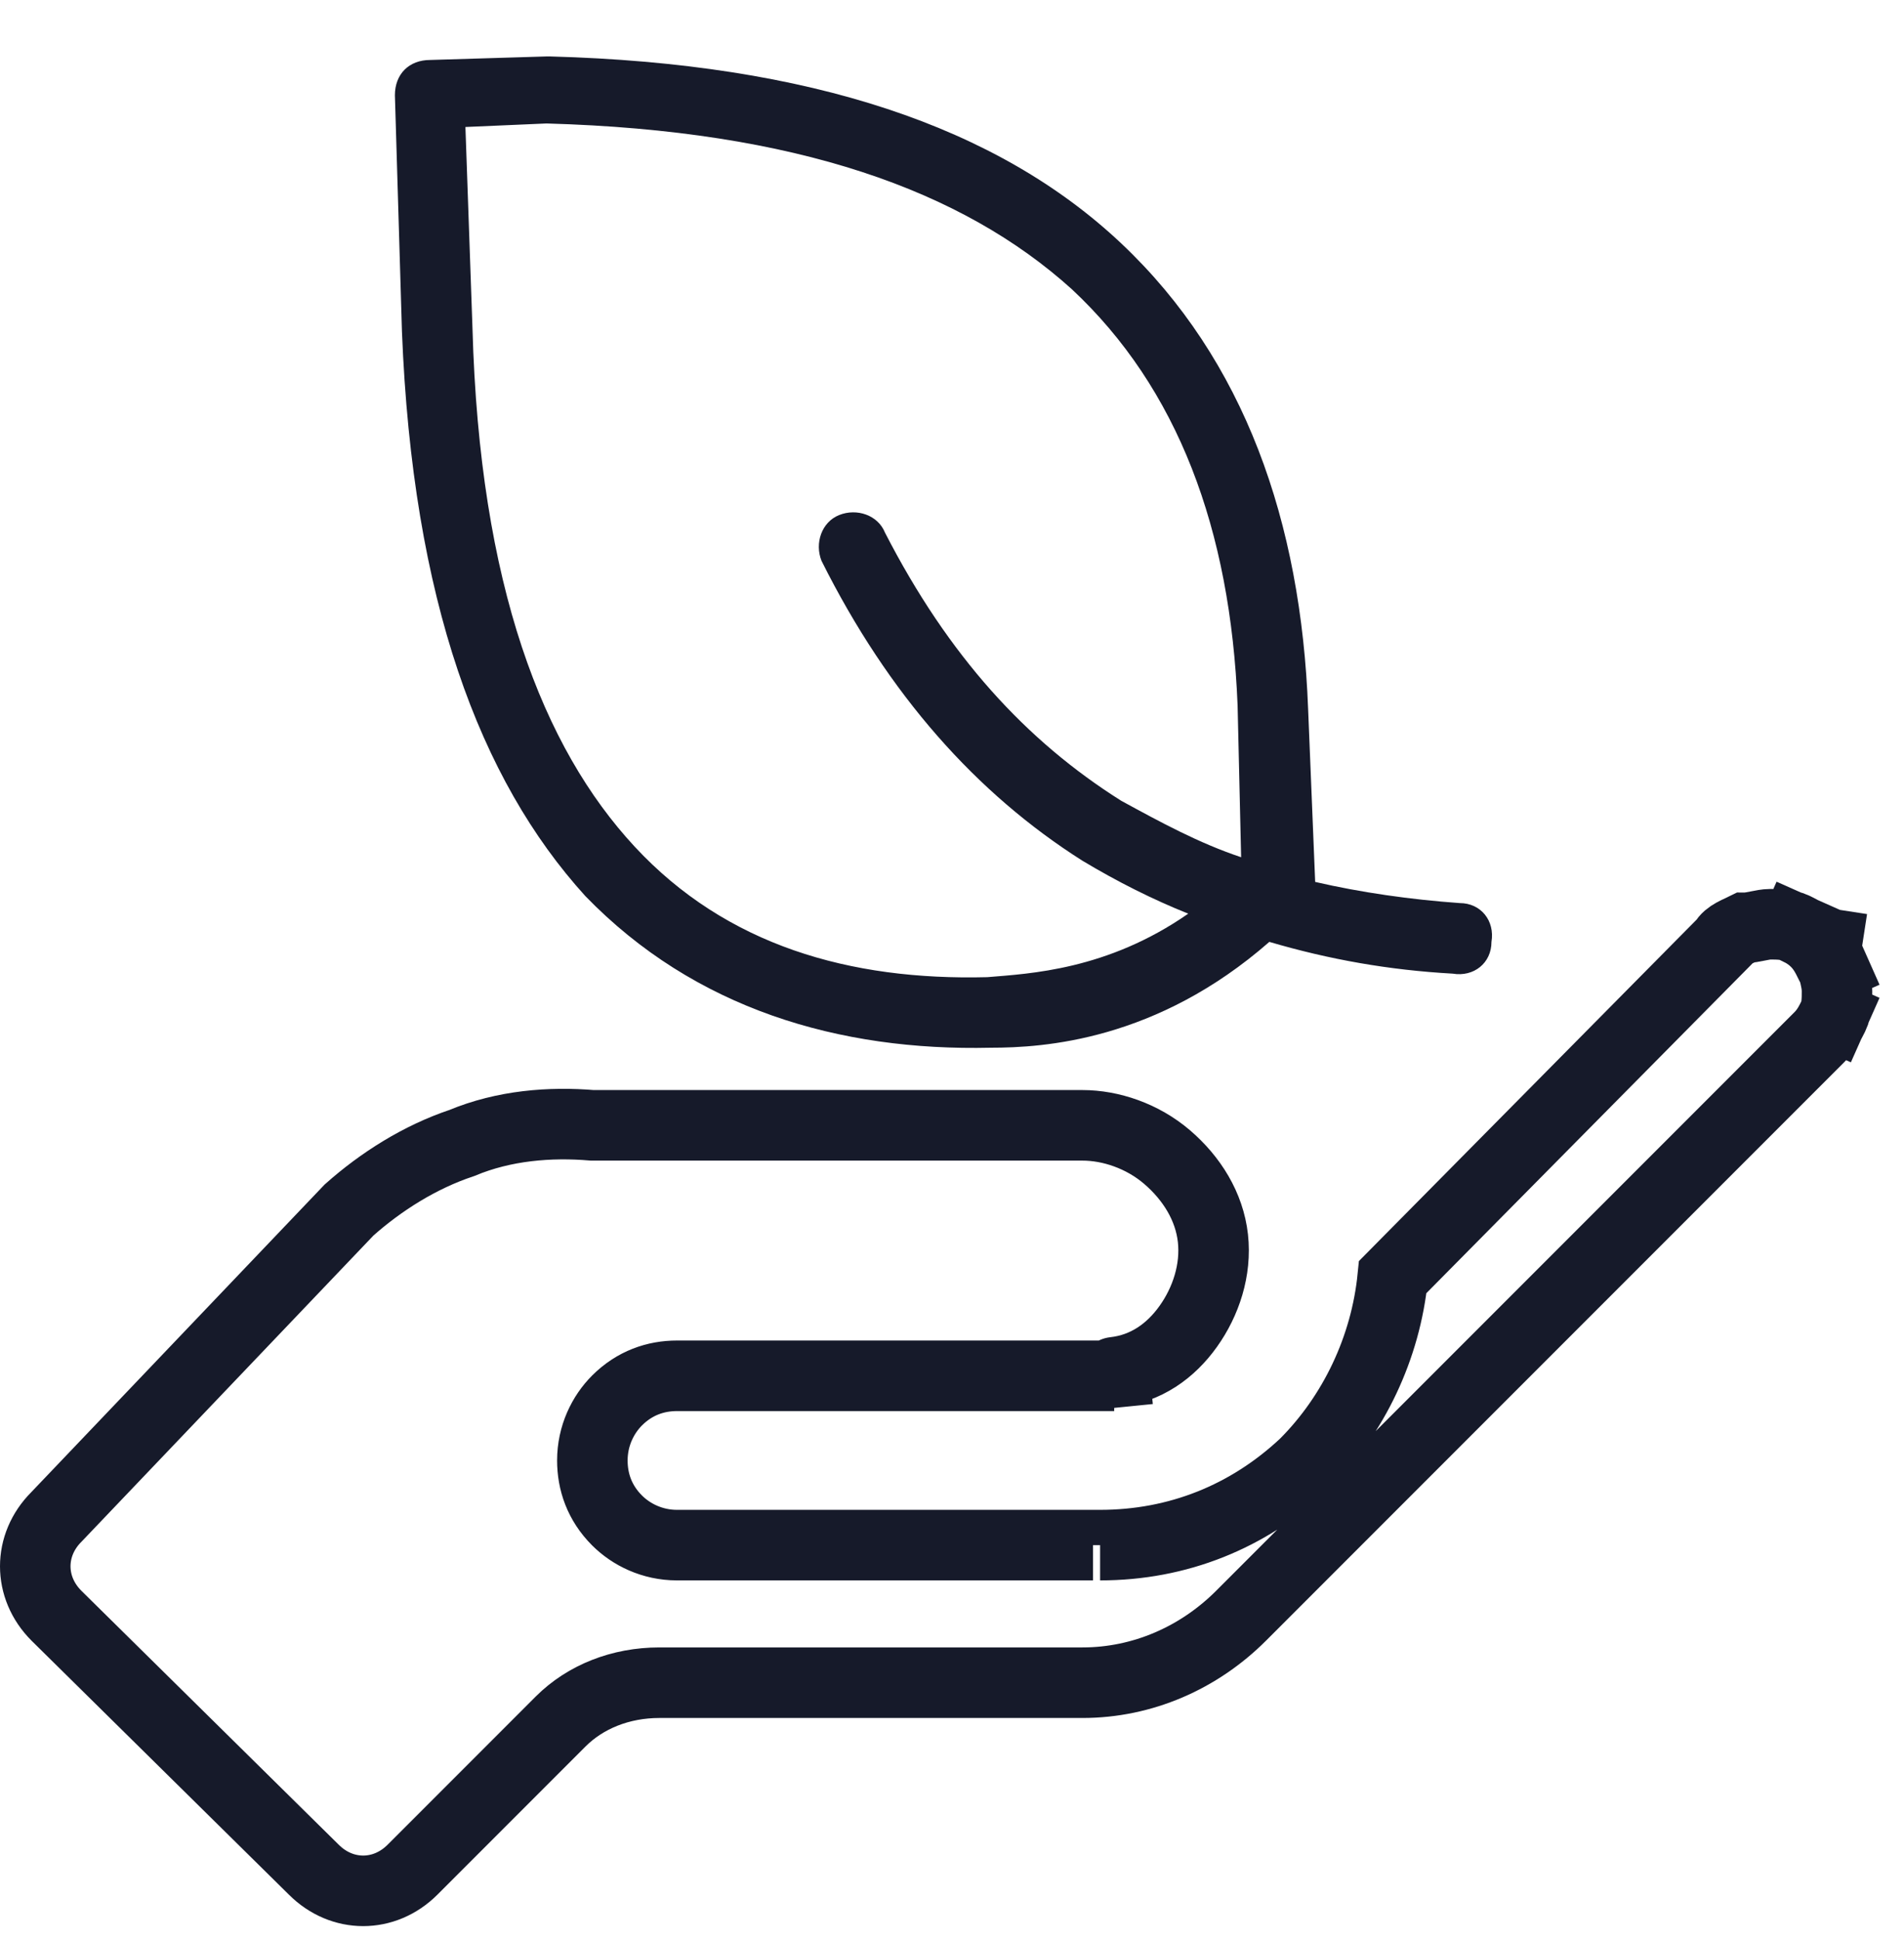
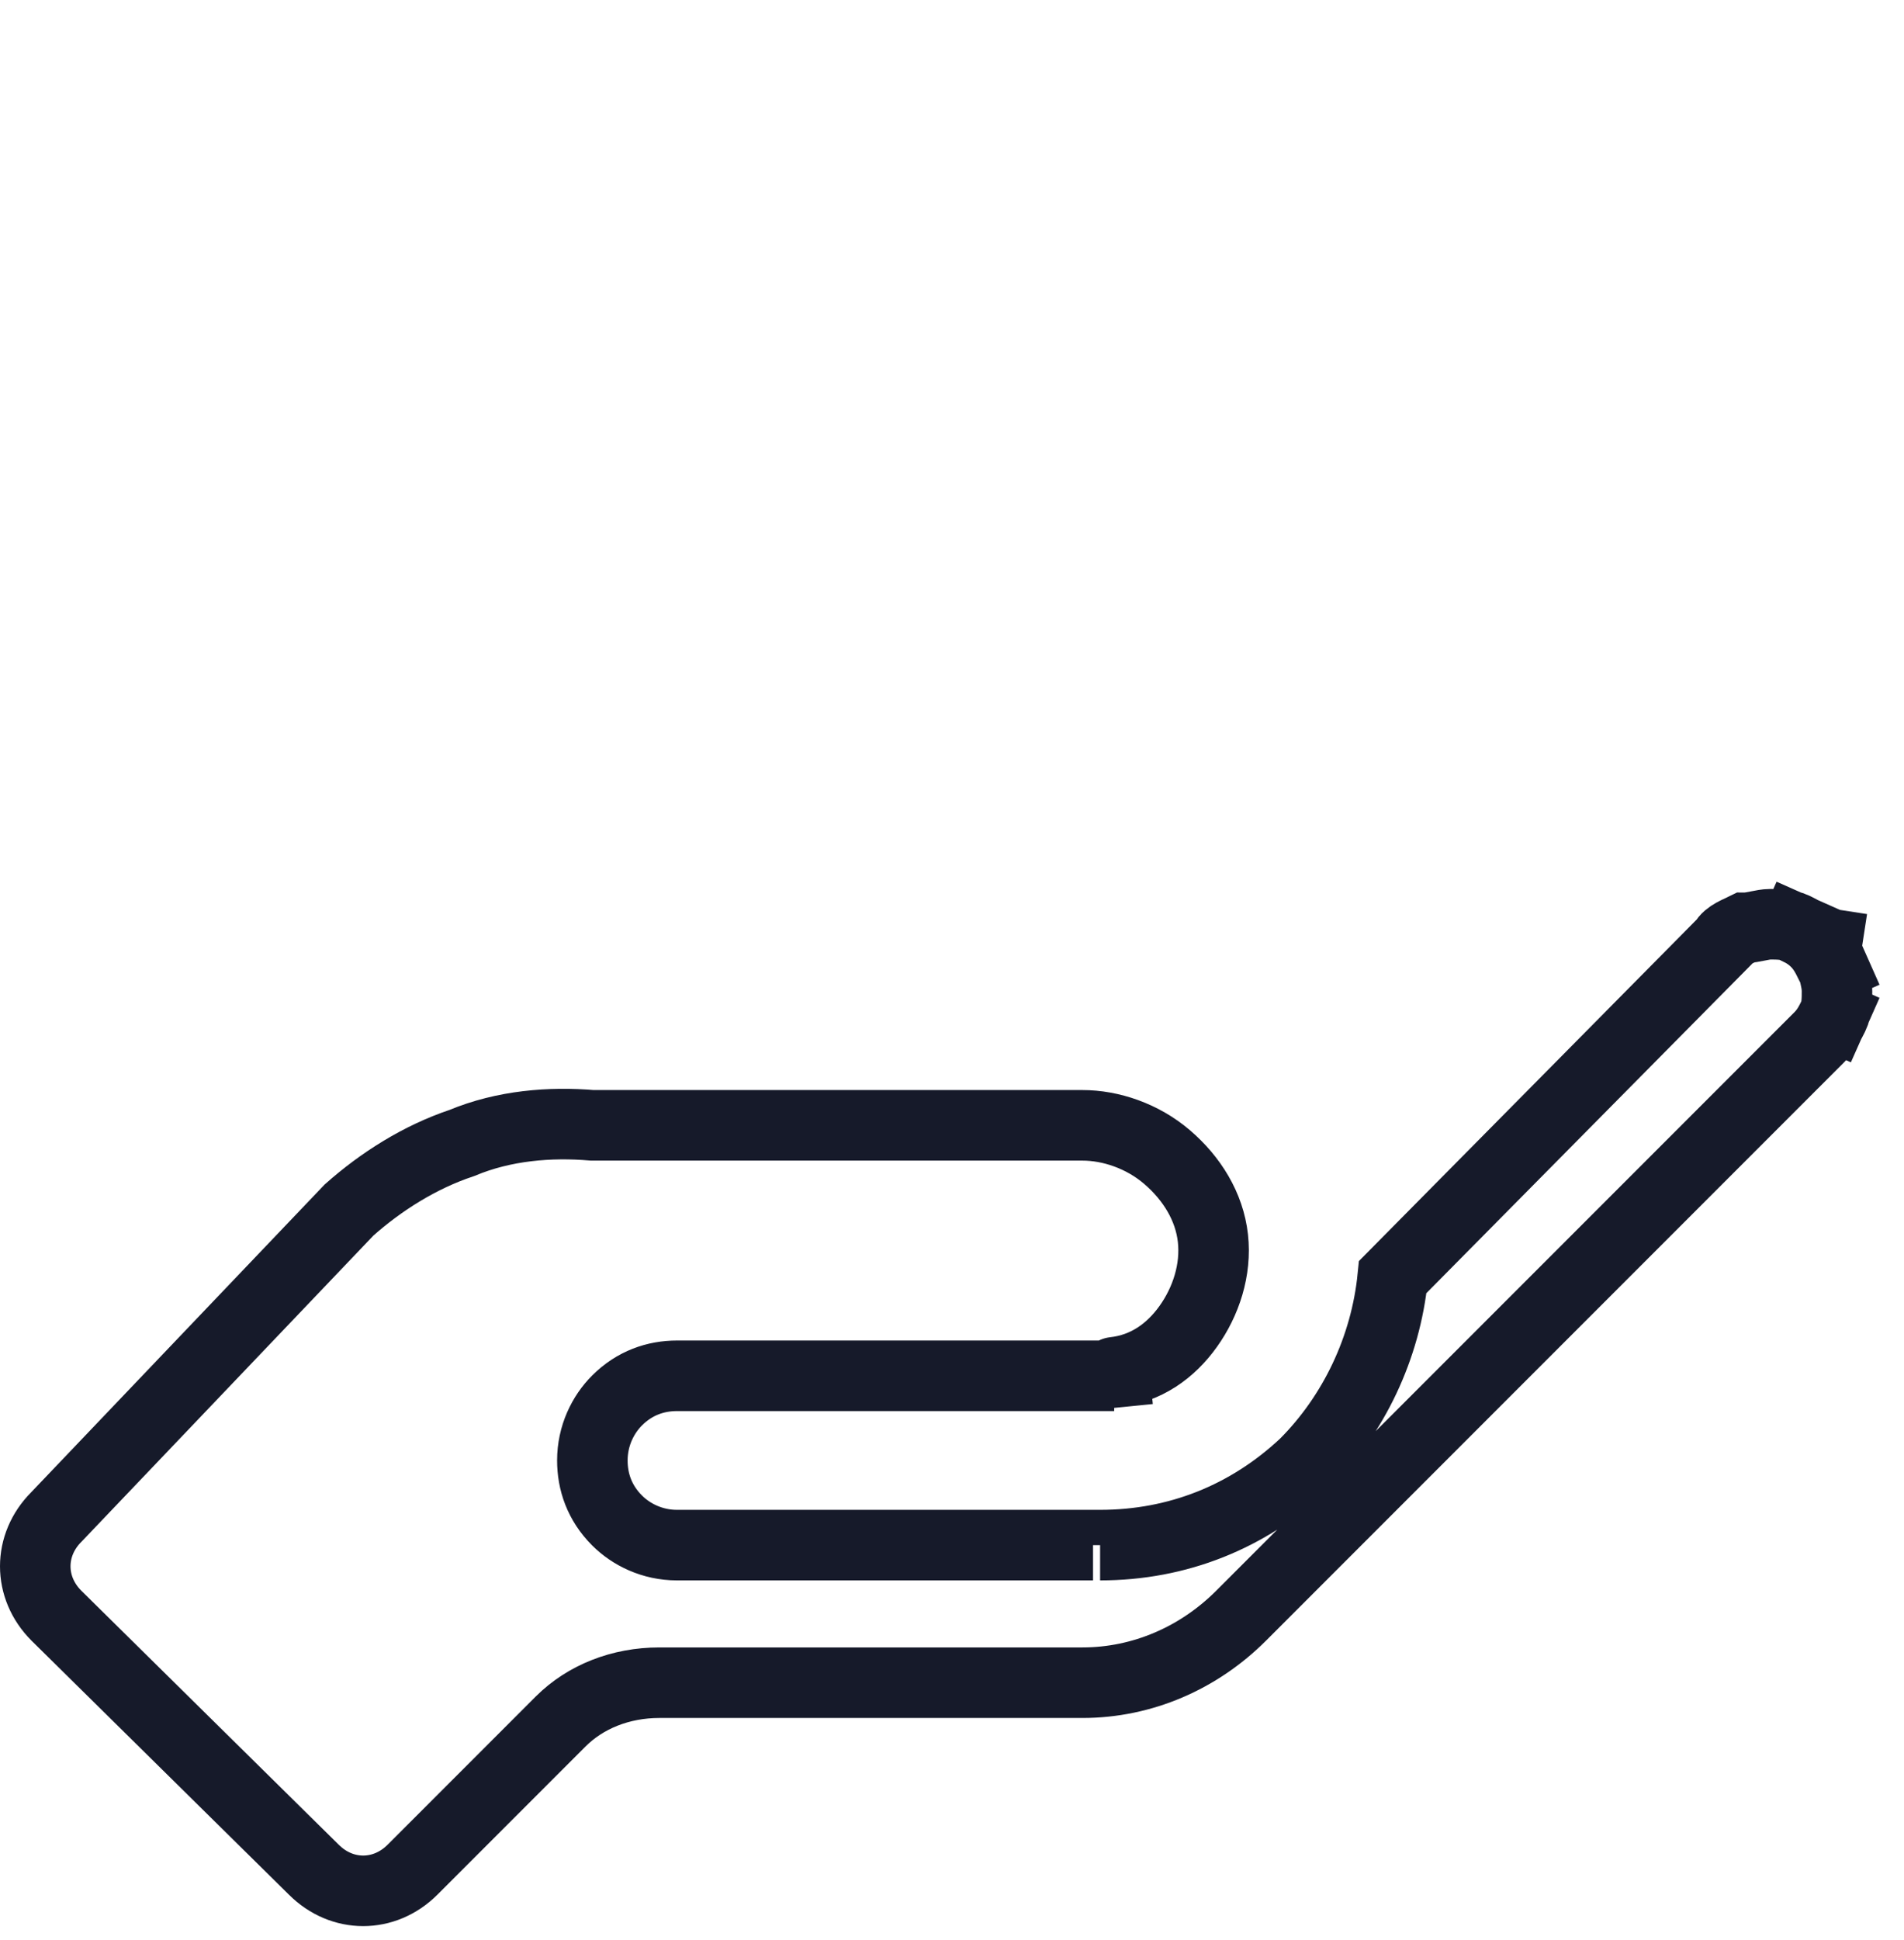
<svg xmlns="http://www.w3.org/2000/svg" version="1.1" id="Layer_1" x="0px" y="0px" viewBox="0 0 54 55" style="enable-background:new 0 0 54 55;" xml:space="preserve">
  <style type="text/css">
	.st0{fill:none;stroke:#161A2A;stroke-width:2;}
	.st1{fill-rule:evenodd;clip-rule:evenodd;fill:#161A2A;}
</style>
  <path class="st0" d="M51.5,26.7L51.5,26.7L51.5,26.7c-0.2-0.2-0.4-0.3-0.6-0.4l0.4-0.9l-0.4,0.9c-0.2-0.1-0.5-0.1-0.7-0.1  s-0.5,0.1-0.7,0.1c-0.2,0.1-0.5,0.2-0.6,0.4l0,0l-9.4,9.5c-0.2,2-1.1,3.9-2.5,5.3c-1.6,1.5-3.6,2.3-5.8,2.3 M51.5,26.7  c0.2,0.2,0.3,0.4,0.4,0.6l0.9-0.4 M51.5,26.7l1.3,0.2 M31,43.8l0-1 M31,43.8L31,43.8l0-1 M31,43.8H19.2c-0.7,0-1.3-0.3-1.7-0.7  c-0.5-0.5-0.7-1.1-0.7-1.7c0-0.7,0.3-1.3,0.7-1.7c0.5-0.5,1.1-0.7,1.7-0.7H31h0.6 M31.6,38.9C31.5,38.9,31.5,38.9,31.6,38.9l0.1,1   M31.6,38.9c0.9-0.1,1.6-0.6,2.1-1.3c0.5-0.7,0.8-1.6,0.7-2.5c-0.1-0.9-0.6-1.7-1.3-2.3c-0.7-0.6-1.6-0.9-2.4-0.9l0,0h0H16.8h0l0,0  c-1.2-0.1-2.5,0-3.7,0.5c-1.2,0.4-2.3,1.1-3.2,1.9L1.6,43l0,0h0C1.2,43.4,1,43.9,1,44.4c0,0.5,0.2,1,0.6,1.4c0,0,0,0,0,0L8.9,53  c0,0,0,0,0,0c0.4,0.4,0.9,0.6,1.4,0.6s1-0.2,1.4-0.6c0,0,0,0,0,0l4.2-4.2l0,0c0.7-0.7,1.7-1.1,2.8-1.1h0h12h0c1.7,0,3.3-0.7,4.5-1.9  c0,0,0,0,0,0l16.4-16.4l0,0c0.2-0.2,0.3-0.4,0.4-0.6l0.9,0.4l-0.9-0.4c0.1-0.2,0.1-0.5,0.1-0.7c0-0.3-0.1-0.5-0.1-0.7l0.9-0.4   M31.6,38.9L31.6,38.9l0.1,1" />
-   <path class="st1" d="M16.6,25.4c-3-3.3-4.9-8.4-5.2-16l-0.2-6.7c0-0.6,0.4-1,1-1l3.3-0.1c0,0,0,0,0.1,0c7.4,0.2,12.7,2,16.2,5.3  c3.5,3.3,5.1,7.9,5.3,13.2l0.2,4.9c1.3,0.3,2.7,0.5,4.1,0.6c0.6,0,1,0.5,0.9,1.1c0,0.6-0.5,1-1.1,0.9c-1.8-0.1-3.5-0.4-5.2-0.9  c-3.2,2.8-6.4,3-7.9,3l0,0C23.8,29.8,19.7,28.6,16.6,25.4z M35.2,24.3c-1.2-0.4-2.3-1-3.4-1.6c-2.7-1.7-4.9-4.1-6.7-7.6  c-0.2-0.5-0.8-0.7-1.3-0.5c-0.5,0.2-0.7,0.8-0.5,1.3c1.9,3.8,4.4,6.6,7.4,8.5c1,0.6,2,1.1,3,1.5c-2.3,1.6-4.5,1.7-5.7,1.8l0,0  c-3.9,0.1-7.4-0.9-10-3.7c-2.6-2.8-4.4-7.4-4.6-14.7l-0.2-5.7l2.3-0.1c7.1,0.2,11.8,1.9,14.9,4.7c3,2.8,4.5,6.8,4.7,11.8L35.2,24.3z  " />
</svg>